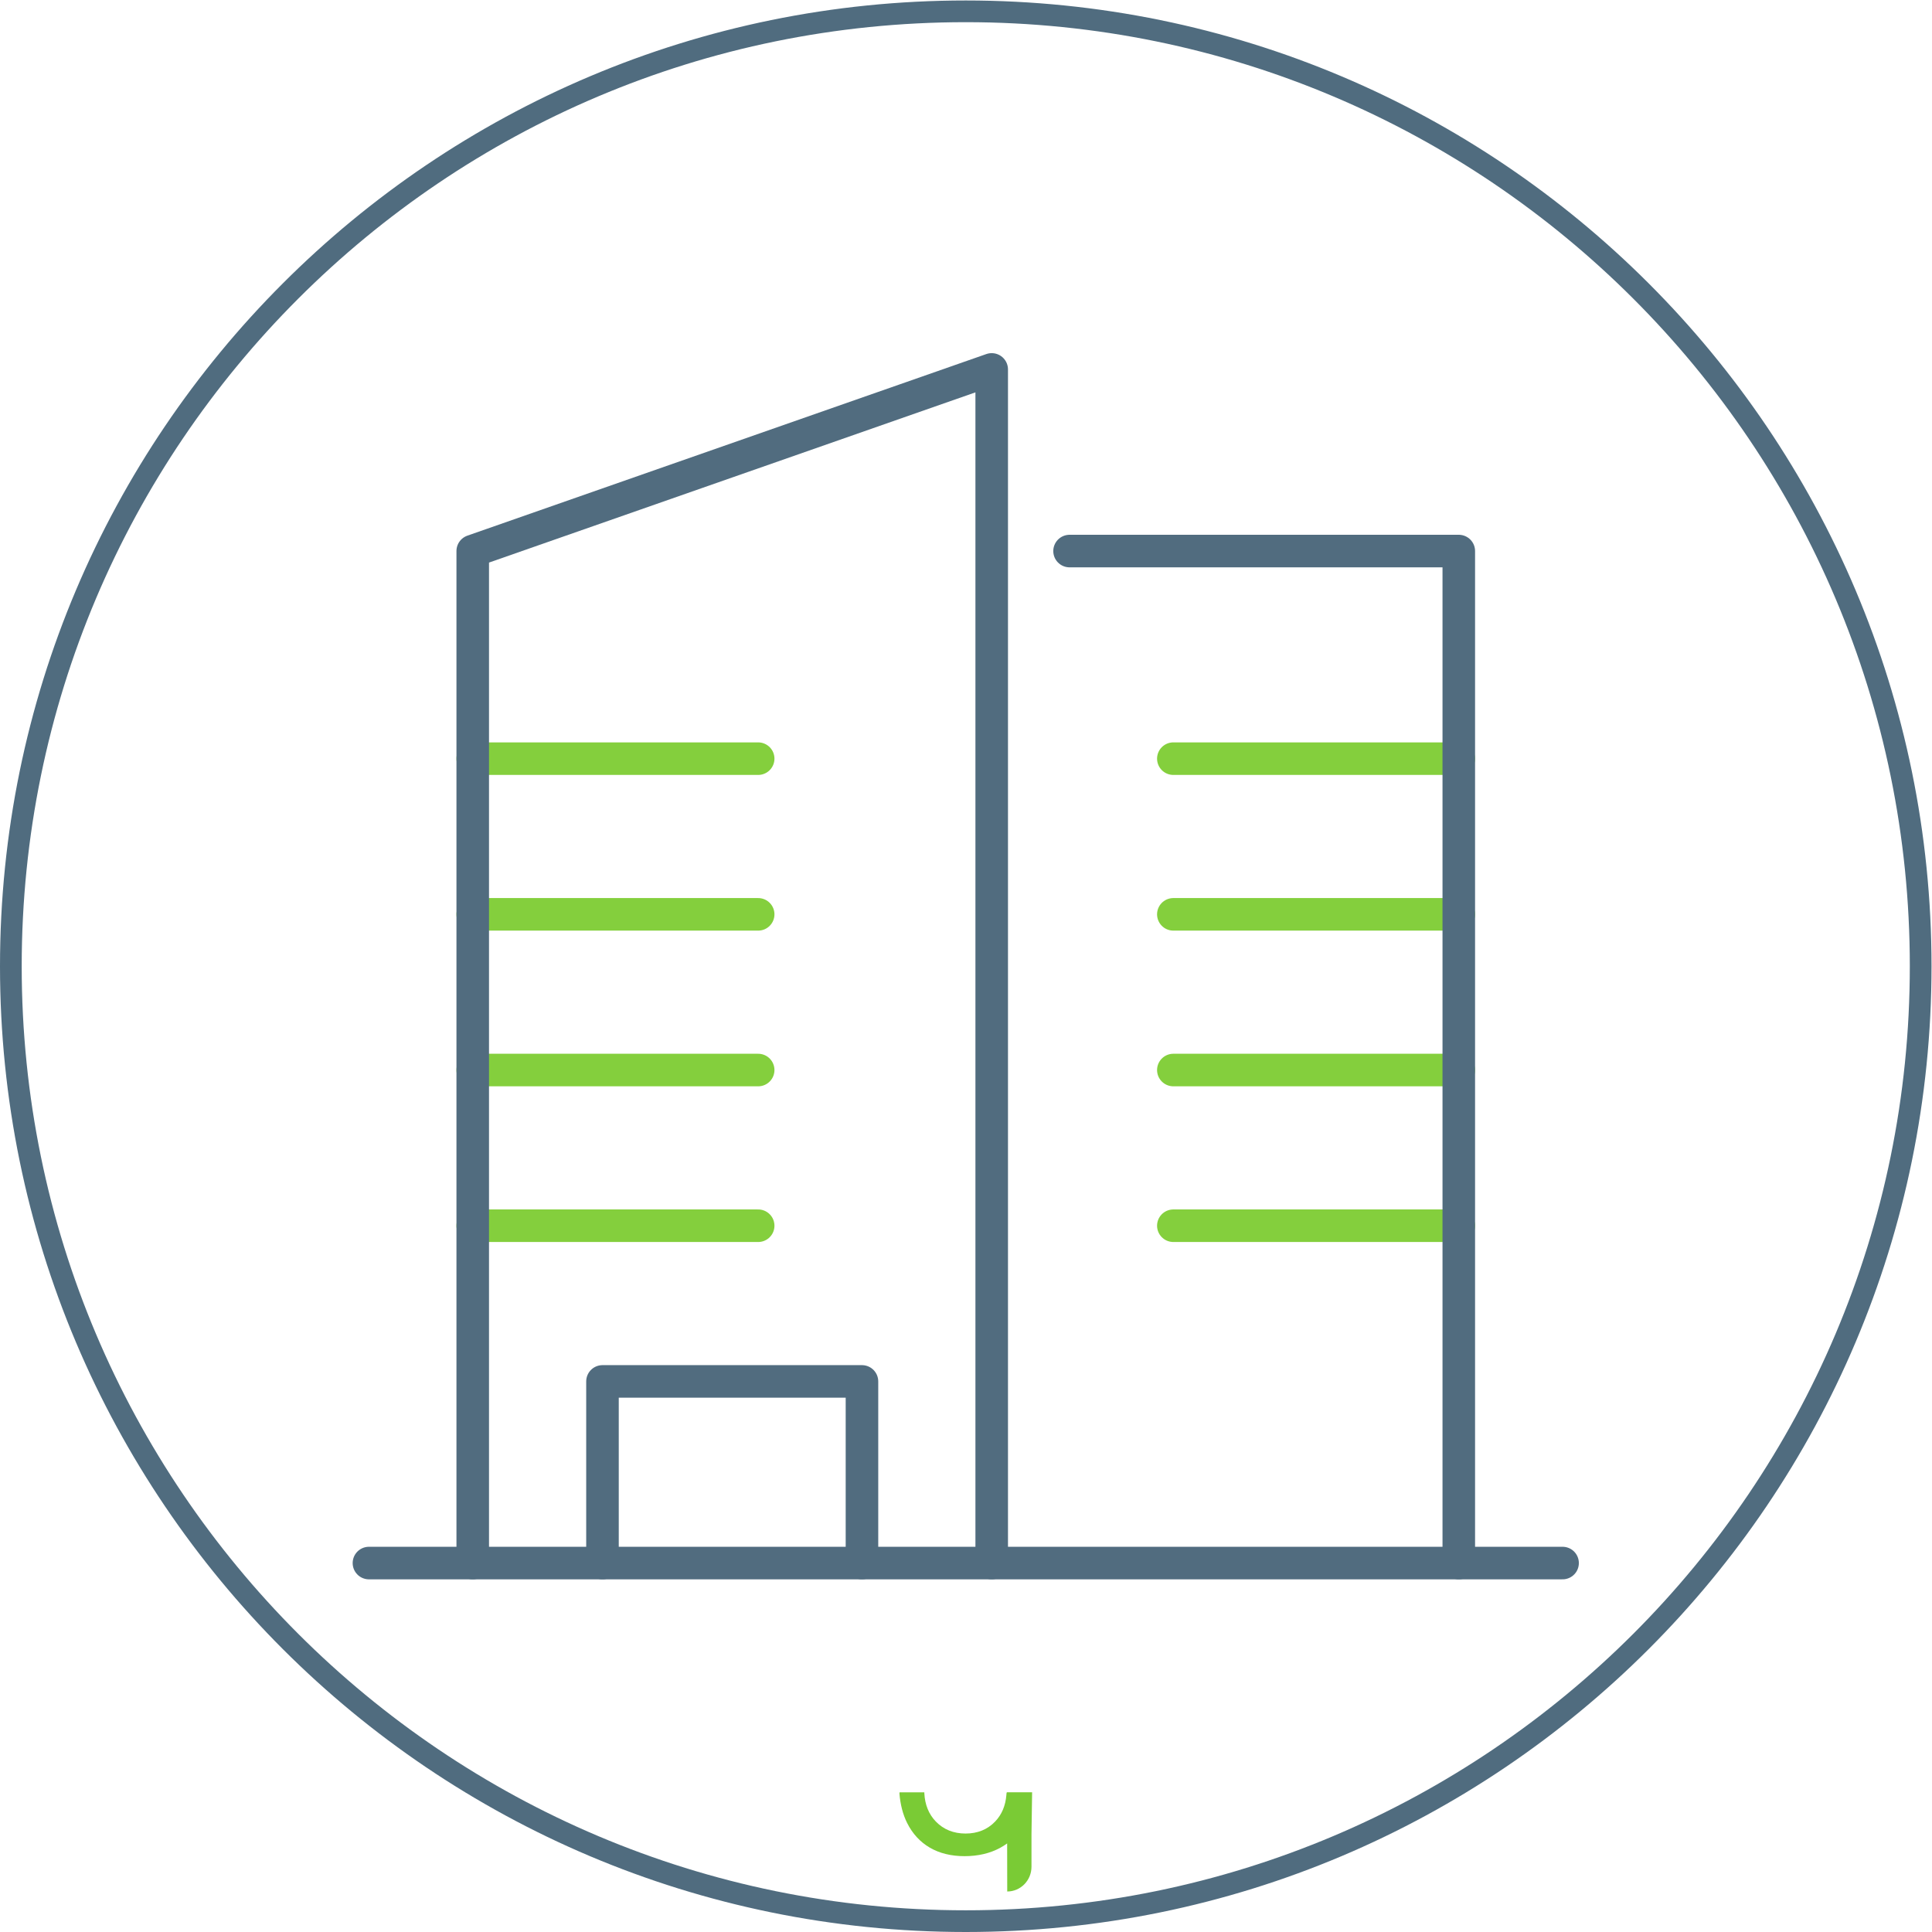
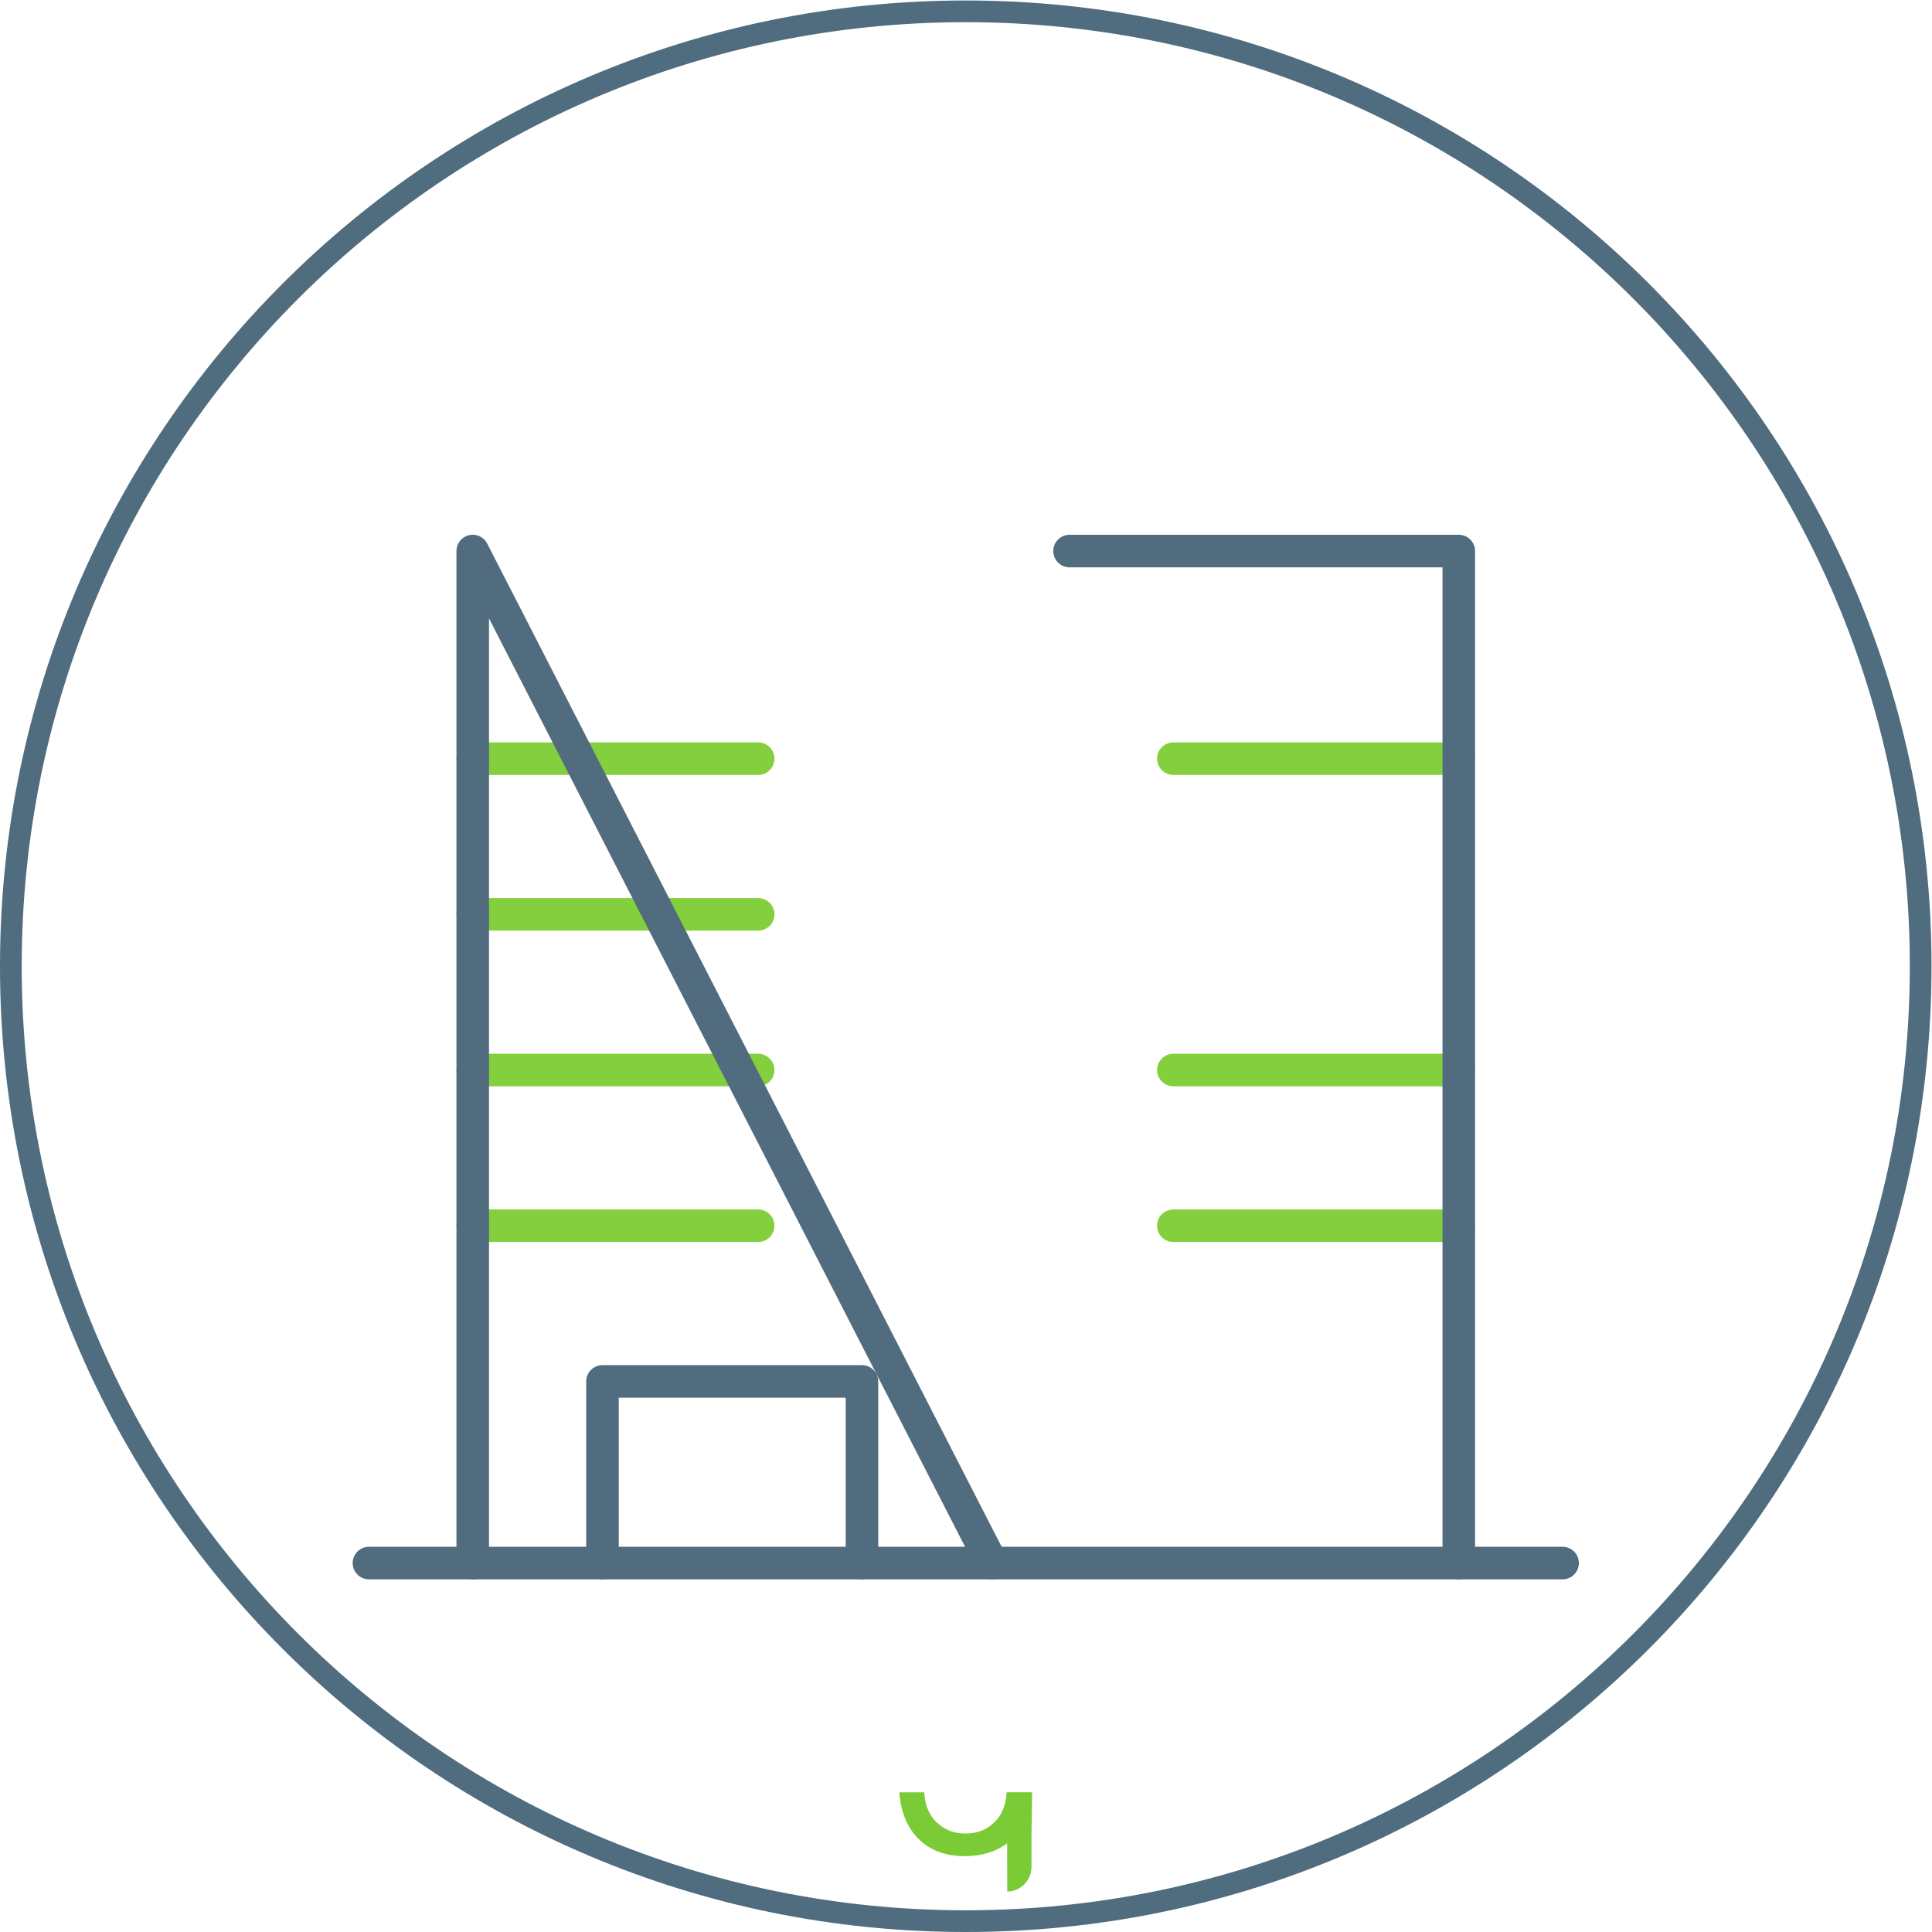
<svg xmlns="http://www.w3.org/2000/svg" xmlns:ns1="http://sodipodi.sourceforge.net/DTD/sodipodi-0.dtd" xmlns:ns2="http://www.inkscape.org/namespaces/inkscape" id="svg2" width="237.333" height="237.333" viewBox="0 0 237.333 237.333" ns1:docname="building.eps">
  <defs id="defs6" />
  <g id="g8" ns2:groupmode="layer" ns2:label="ink_ext_XXXXXX" transform="matrix(1.333,0,0,-1.333,0,237.333)">
    <g id="g10" transform="scale(0.1)">
      <path d="M 1770,890 C 1770,403.988 1376.01,10 890,10 403.988,10 10,403.988 10,890 c 0,486.01 393.988,880 880,880 486.01,0 880,-393.99 880,-880 z" style="fill:none;stroke:#506c7f;stroke-width:20;stroke-linecap:round;stroke-linejoin:round;stroke-miterlimit:10;stroke-dasharray:none;stroke-opacity:1" id="path12" />
      <path d="m 927.844,128.738 c -0.09,-0.269 -0.215,-0.519 -0.262,-0.816 h -0.004 c -0.078,-0.512 -0.121,-1.152 -0.156,-1.832 -0.824,-9.731 -4.238,-17.91 -10.309,-24.25 -7.031,-7.371 -16.215,-11.102 -27.293,-11.102 -11.082,0 -20.304,3.731 -27.414,11.09 -6.523,6.742 -10.051,15.531 -10.586,26.094 h -0.004 v 0.816 h -22.851 c 0.012,-0.269 -0.004,-0.547 0.004,-0.816 h -0.114 c 0.813,-10.371 3.18,-19.594 7.122,-27.473 4.914,-9.828 11.929,-17.468 20.847,-22.68 8.938,-5.23 19.723,-7.879 32.055,-7.879 12.492,0 23.609,2.621 33.031,7.789 2.188,1.191 4.25,2.519 6.227,3.93 l 0.082,-44.277 c 12.351,0 22.367,10.227 22.351,22.848 l -0.004,8.281 c 0,0.199 0.004,0.379 0.004,0.578 v 20.891 l 0.575,38.808 h -23.301" style="fill:#7acb35;fill-opacity:1;fill-rule:nonzero;stroke:none" id="path14" />
      <path d="M 435.652,1081.3 H 698.695" style="fill:none;stroke:#84cf3d;stroke-width:30;stroke-linecap:round;stroke-linejoin:round;stroke-miterlimit:10;stroke-dasharray:none;stroke-opacity:1" id="path16" />
      <path d="M 435.652,937.828 H 698.695" style="fill:none;stroke:#84cf3d;stroke-width:30;stroke-linecap:round;stroke-linejoin:round;stroke-miterlimit:10;stroke-dasharray:none;stroke-opacity:1" id="path18" />
      <path d="M 435.652,794.348 H 698.695" style="fill:none;stroke:#84cf3d;stroke-width:30;stroke-linecap:round;stroke-linejoin:round;stroke-miterlimit:10;stroke-dasharray:none;stroke-opacity:1" id="path20" />
      <path d="M 435.652,650.871 H 698.695" style="fill:none;stroke:#84cf3d;stroke-width:30;stroke-linecap:round;stroke-linejoin:round;stroke-miterlimit:10;stroke-dasharray:none;stroke-opacity:1" id="path22" />
      <path d="M 1344.35,1081.3 H 1081.3" style="fill:none;stroke:#84cf3d;stroke-width:30;stroke-linecap:round;stroke-linejoin:round;stroke-miterlimit:10;stroke-dasharray:none;stroke-opacity:1" id="path24" />
-       <path d="M 1344.35,937.828 H 1081.3" style="fill:none;stroke:#84cf3d;stroke-width:30;stroke-linecap:round;stroke-linejoin:round;stroke-miterlimit:10;stroke-dasharray:none;stroke-opacity:1" id="path26" />
      <path d="M 1344.35,794.348 H 1081.3" style="fill:none;stroke:#84cf3d;stroke-width:30;stroke-linecap:round;stroke-linejoin:round;stroke-miterlimit:10;stroke-dasharray:none;stroke-opacity:1" id="path28" />
      <path d="M 1344.35,650.871 H 1081.3" style="fill:none;stroke:#84cf3d;stroke-width:30;stroke-linecap:round;stroke-linejoin:round;stroke-miterlimit:10;stroke-dasharray:none;stroke-opacity:1" id="path30" />
      <path d="m 1344.35,340 v 932.61 H 985.652" style="fill:none;stroke:#516c7f;stroke-width:30;stroke-linecap:round;stroke-linejoin:round;stroke-miterlimit:10;stroke-dasharray:none;stroke-opacity:1" id="path32" />
-       <path d="M 913.91,340 V 1440 L 435.652,1272.64 V 340" style="fill:none;stroke:#516c7f;stroke-width:30;stroke-linecap:round;stroke-linejoin:round;stroke-miterlimit:10;stroke-dasharray:none;stroke-opacity:1" id="path34" />
+       <path d="M 913.91,340 L 435.652,1272.64 V 340" style="fill:none;stroke:#516c7f;stroke-width:30;stroke-linecap:round;stroke-linejoin:round;stroke-miterlimit:10;stroke-dasharray:none;stroke-opacity:1" id="path34" />
      <path d="M 340,340 H 1440" style="fill:none;stroke:#516c7f;stroke-width:30;stroke-linecap:round;stroke-linejoin:round;stroke-miterlimit:10;stroke-dasharray:none;stroke-opacity:1" id="path36" />
      <path d="M 555.219,340 V 507.391 H 794.348 V 340" style="fill:none;stroke:#516c7f;stroke-width:30;stroke-linecap:round;stroke-linejoin:round;stroke-miterlimit:10;stroke-dasharray:none;stroke-opacity:1" id="path38" />
    </g>
  </g>
</svg>